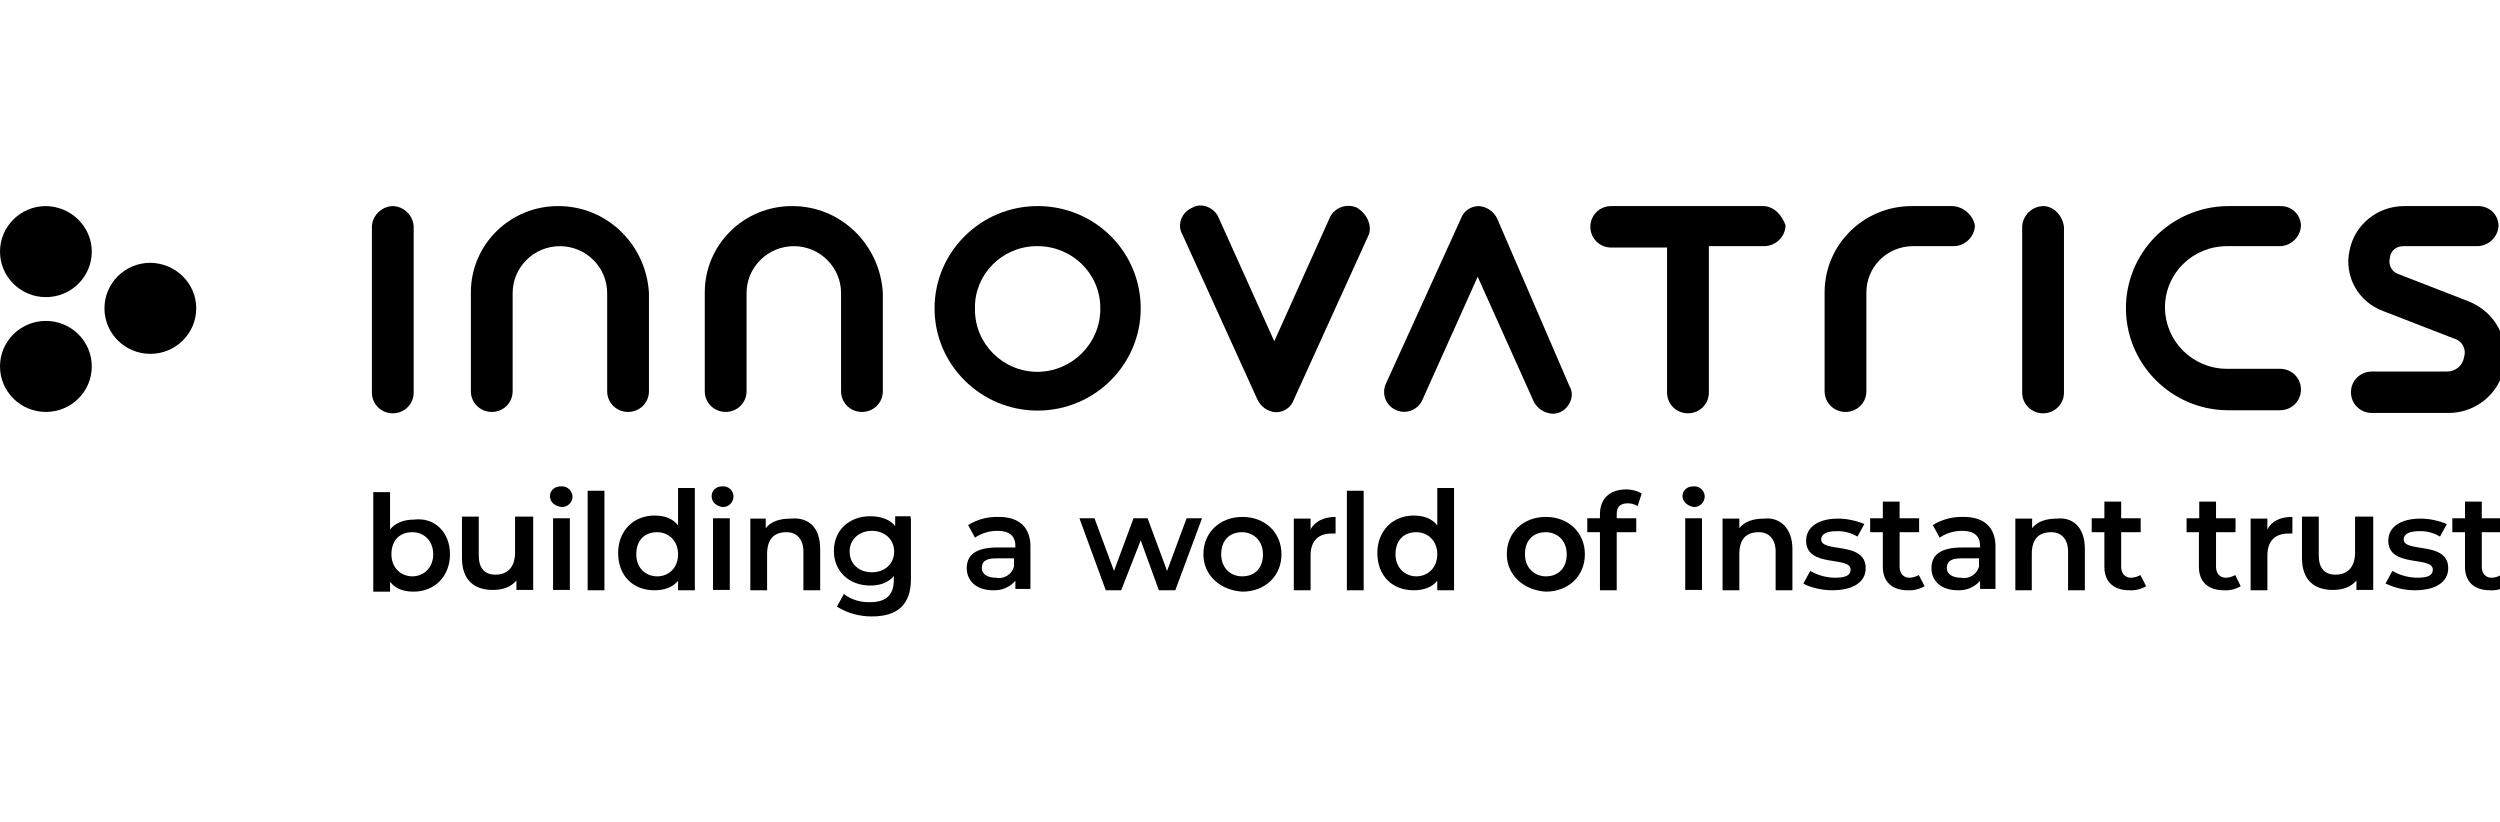
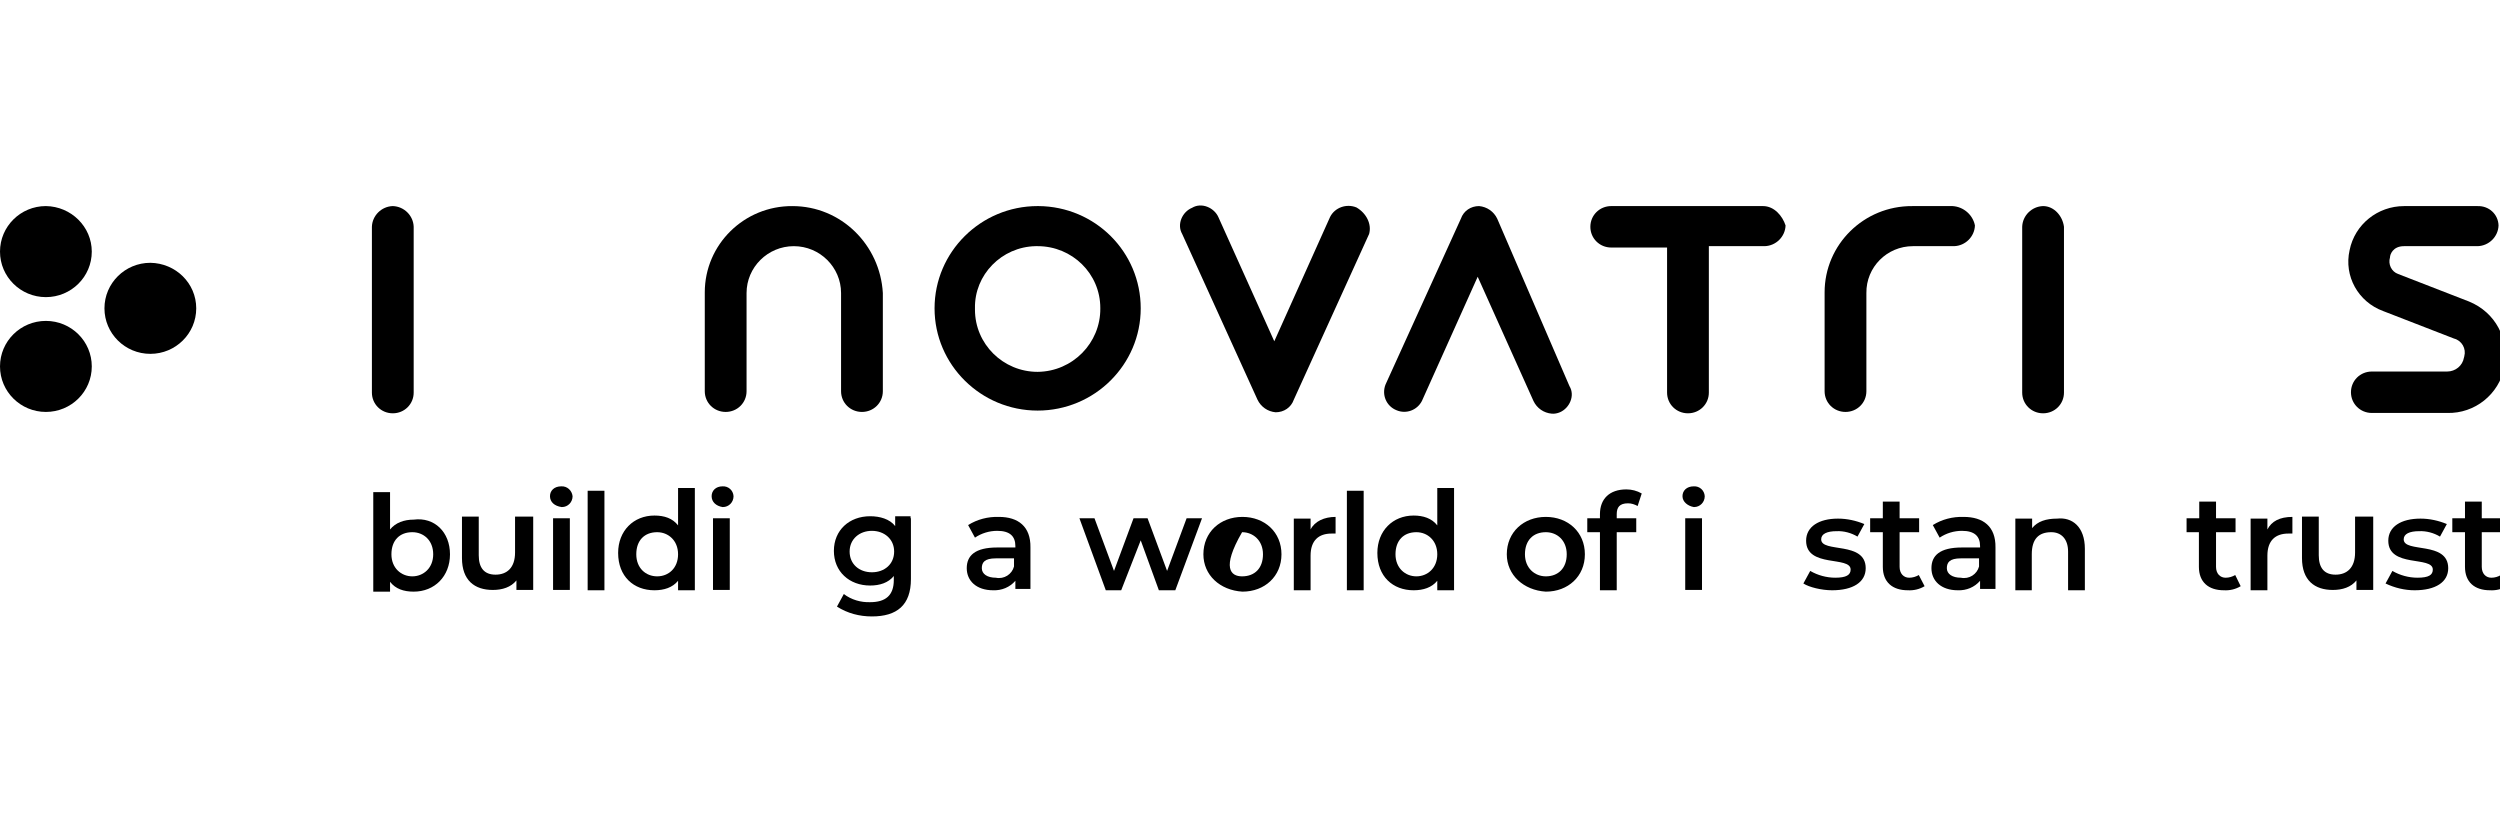
<svg xmlns="http://www.w3.org/2000/svg" width="146" height="48" viewBox="0 0 146 48" fill="none">
  <g clip-path="url(#clip0_5_94)">
    <path d="M22.939 12.035C22.279 12.055 21.739 12.591 21.719 13.245V22.927C21.719 23.601 22.259 24.137 22.939 24.137C23.619 24.137 24.159 23.601 24.159 22.927V13.245C24.139 12.591 23.599 12.055 22.939 12.035Z" fill="black" />
    <path d="M119.316 12.035C118.656 12.055 118.116 12.591 118.096 13.245V22.927C118.096 23.601 118.636 24.137 119.316 24.137C119.996 24.137 120.536 23.601 120.536 22.927V13.245C120.456 12.611 119.956 12.035 119.316 12.035Z" fill="black" />
-     <path d="M32.619 12.036C29.799 12.016 27.499 14.277 27.499 17.074C27.499 17.094 27.499 17.094 27.499 17.114V22.847C27.499 23.522 28.039 24.057 28.719 24.057C29.399 24.057 29.939 23.522 29.939 22.847V17.114C29.939 15.606 31.179 14.376 32.699 14.376C34.219 14.376 35.459 15.606 35.459 17.114V22.847C35.459 23.522 35.999 24.057 36.679 24.057C37.359 24.057 37.899 23.522 37.899 22.847V17.114C37.739 14.297 35.459 12.036 32.619 12.036Z" fill="black" />
    <path d="M60.598 12.035C57.278 12.035 54.578 14.714 54.578 18.007C54.578 21.3 57.278 23.978 60.598 23.978C63.918 23.978 66.618 21.3 66.618 18.007C66.618 14.714 63.958 12.055 60.638 12.035C60.618 12.035 60.618 12.035 60.598 12.035ZM60.598 21.716C58.578 21.716 56.938 20.09 56.938 18.086C56.938 18.066 56.938 18.026 56.938 18.007C56.898 16.043 58.498 14.416 60.478 14.376C60.518 14.376 60.558 14.376 60.598 14.376C62.618 14.376 64.258 15.983 64.258 17.987V18.007C64.278 20.03 62.638 21.697 60.598 21.716Z" fill="black" />
    <path d="M79.218 12.115C78.638 11.877 77.957 12.115 77.677 12.67L74.418 19.931L71.158 12.69C70.918 12.135 70.178 11.797 69.618 12.135C69.038 12.373 68.718 13.107 69.038 13.662L73.438 23.343C73.638 23.76 74.038 24.038 74.498 24.077C74.978 24.077 75.398 23.8 75.558 23.343L79.957 13.662C80.118 13.087 79.797 12.452 79.218 12.115Z" fill="black" />
    <path d="M87.437 12.769C87.237 12.353 86.837 12.075 86.377 12.035C85.897 12.035 85.477 12.313 85.317 12.769L80.917 22.451C80.677 23.046 80.957 23.72 81.557 23.958C82.117 24.196 82.757 23.958 83.037 23.422L86.297 16.162L89.557 23.422C89.757 23.839 90.157 24.117 90.617 24.157C90.777 24.176 90.957 24.137 91.097 24.077C91.657 23.839 91.997 23.105 91.657 22.55L87.437 12.769Z" fill="black" />
    <path d="M46.279 12.036C43.459 12.016 41.159 14.277 41.159 17.074C41.159 17.094 41.159 17.094 41.159 17.114V22.847C41.159 23.522 41.699 24.057 42.379 24.057C43.059 24.057 43.599 23.522 43.599 22.847V17.114C43.599 15.606 44.839 14.376 46.359 14.376C47.879 14.376 49.118 15.606 49.118 17.114V22.847C49.118 23.522 49.658 24.057 50.338 24.057C51.018 24.057 51.558 23.522 51.558 22.847V17.114C51.398 14.297 49.118 12.036 46.279 12.036Z" fill="black" />
-     <path d="M130.056 14.376H133.156C133.816 14.357 134.356 13.821 134.376 13.166C134.356 12.512 133.816 12.016 133.156 12.036H130.056C126.736 12.095 124.096 14.813 124.156 18.106C124.216 21.32 126.836 23.919 130.056 23.958H133.156C133.836 23.958 134.376 23.423 134.376 22.748C134.376 22.074 133.836 21.538 133.156 21.538H130.056C128.056 21.538 126.436 19.931 126.436 17.947C126.436 15.963 128.056 14.376 130.056 14.376Z" fill="black" />
    <path d="M102.957 12.035H94.097C93.417 12.035 92.877 12.571 92.877 13.245C92.877 13.92 93.417 14.456 94.097 14.456H97.357V22.927C97.357 23.601 97.897 24.137 98.577 24.137C99.257 24.137 99.797 23.601 99.797 22.927V14.376H103.057C103.717 14.357 104.257 13.821 104.277 13.166C104.097 12.611 103.617 12.035 102.957 12.035Z" fill="black" />
    <path d="M114.036 12.036H111.676C108.857 12.016 106.557 14.277 106.557 17.074C106.557 17.094 106.557 17.094 106.557 17.114V22.847C106.557 23.522 107.097 24.057 107.777 24.057C108.457 24.057 108.997 23.522 108.997 22.847V17.114C108.977 15.606 110.197 14.376 111.716 14.376C111.736 14.376 111.756 14.376 111.756 14.376H114.116C114.776 14.357 115.316 13.821 115.336 13.166C115.216 12.551 114.676 12.075 114.036 12.036Z" fill="black" />
    <path d="M144.195 17.61L140.056 16.003C139.656 15.864 139.456 15.428 139.576 15.031C139.576 14.872 139.736 14.376 140.396 14.376H144.695C145.355 14.357 145.895 13.821 145.915 13.166C145.895 12.512 145.355 12.016 144.695 12.036H140.396C138.856 12.036 137.516 13.107 137.216 14.614C136.876 16.122 137.716 17.63 139.176 18.166L143.315 19.772C143.775 19.891 144.035 20.367 143.915 20.804C143.915 20.844 143.895 20.863 143.895 20.883C143.815 21.359 143.395 21.697 142.915 21.697H138.516C137.836 21.697 137.296 22.232 137.296 22.907C137.296 23.581 137.836 24.117 138.516 24.117H142.915C144.535 24.157 145.935 23.026 146.255 21.459C146.555 19.792 145.735 18.245 144.195 17.61Z" fill="black" />
    <path d="M2.68 18.741C1.2 18.741 0 19.931 0 21.399C0 22.867 1.2 24.057 2.68 24.057C4.16 24.057 5.36 22.867 5.36 21.399C5.36 19.931 4.16 18.741 2.68 18.741Z" fill="black" />
    <path d="M8.78 15.348C7.3 15.348 6.1 16.539 6.1 18.007C6.1 19.475 7.3 20.665 8.78 20.665C10.26 20.665 11.46 19.475 11.46 18.007C11.46 16.539 10.26 15.368 8.78 15.348Z" fill="black" />
    <path d="M2.68 12.035C1.2 12.035 0 13.226 0 14.694C0 16.162 1.2 17.352 2.68 17.352C4.16 17.352 5.36 16.162 5.36 14.694C5.36 13.245 4.16 12.055 2.68 12.035Z" fill="black" />
    <path d="M26.279 32.37C26.279 33.659 25.379 34.552 24.159 34.552C23.579 34.552 23.099 34.393 22.779 33.977V34.552H21.799V28.739H22.779V30.921C23.099 30.525 23.599 30.346 24.159 30.346C25.379 30.187 26.279 31.08 26.279 32.37ZM25.299 32.37C25.299 31.556 24.739 31.08 24.079 31.08C23.339 31.08 22.859 31.556 22.859 32.37C22.859 33.183 23.439 33.659 24.079 33.659C24.719 33.659 25.299 33.183 25.299 32.37Z" fill="black" />
    <path d="M31.139 30.267V34.453H30.159V33.897C29.839 34.294 29.339 34.453 28.779 34.453C27.719 34.453 26.979 33.897 26.979 32.588V30.168H27.959V32.429C27.959 33.163 28.279 33.56 28.939 33.56C29.599 33.56 30.079 33.163 30.079 32.27V30.168H31.139V30.267Z" fill="black" />
    <path d="M32.119 28.977C32.119 28.66 32.359 28.402 32.779 28.402C33.119 28.382 33.399 28.64 33.439 28.977C33.439 29.334 33.159 29.612 32.819 29.612H32.799C32.379 29.553 32.119 29.314 32.119 28.977ZM32.299 30.267H33.279V34.453H32.299V30.267Z" fill="black" />
    <path d="M35.299 28.66H34.319V34.472H35.299V28.66Z" fill="black" />
    <path d="M40.579 28.66V34.472H39.599V33.917C39.279 34.314 38.779 34.472 38.219 34.472C36.999 34.472 36.099 33.659 36.099 32.29C36.099 31.001 36.999 30.108 38.219 30.108C38.799 30.108 39.279 30.267 39.599 30.683V28.501H40.579V28.66ZM39.599 32.37C39.599 31.556 39.019 31.08 38.379 31.08C37.639 31.08 37.159 31.556 37.159 32.37C37.159 33.183 37.719 33.659 38.379 33.659C39.039 33.659 39.599 33.183 39.599 32.37Z" fill="black" />
    <path d="M41.559 28.977C41.559 28.66 41.799 28.402 42.199 28.402C42.539 28.382 42.819 28.64 42.839 28.977C42.839 29.334 42.559 29.612 42.219 29.612H42.199C41.819 29.553 41.559 29.314 41.559 28.977ZM41.639 30.267H42.619V34.453H41.639V30.267Z" fill="black" />
-     <path d="M47.898 32.052V34.472H46.919V32.211C46.919 31.477 46.519 31.08 45.939 31.08C45.199 31.08 44.799 31.477 44.799 32.37V34.472H43.819V30.287H44.719V30.842C45.039 30.445 45.539 30.287 46.179 30.287C47.179 30.188 47.898 30.763 47.898 32.052Z" fill="black" />
    <path d="M53.198 30.267V33.818C53.198 35.345 52.378 36 50.918 36C50.198 36 49.498 35.821 48.879 35.425L49.279 34.691C49.718 35.028 50.278 35.187 50.818 35.167C51.718 35.167 52.198 34.77 52.198 33.877V33.639C51.878 34.036 51.378 34.195 50.818 34.195C49.599 34.195 48.699 33.381 48.699 32.171C48.699 30.961 49.599 30.148 50.818 30.148C51.378 30.148 51.958 30.306 52.278 30.723V30.148H53.178V30.267H53.198ZM52.218 32.211C52.218 31.477 51.638 31.001 50.918 31.001C50.198 31.001 49.618 31.477 49.618 32.211C49.618 32.945 50.178 33.421 50.918 33.421C51.658 33.421 52.218 32.945 52.218 32.211Z" fill="black" />
    <path d="M60.178 31.973V34.393H59.298V33.917C58.978 34.294 58.498 34.492 57.998 34.472C57.018 34.472 56.458 33.917 56.458 33.183C56.458 32.449 56.938 31.973 58.238 31.973H59.298V31.893C59.298 31.318 58.978 31.001 58.238 31.001C57.778 31.001 57.318 31.14 56.938 31.398L56.538 30.664C57.078 30.326 57.698 30.168 58.338 30.187C59.458 30.187 60.198 30.743 60.178 31.973ZM59.218 33.084V32.608H58.158C57.498 32.608 57.338 32.846 57.338 33.183C57.338 33.52 57.658 33.739 58.158 33.739C58.638 33.838 59.098 33.54 59.218 33.084Z" fill="black" />
    <path d="M70.198 30.267L68.638 34.472H67.678L66.618 31.556L65.478 34.472H64.578L63.038 30.267H63.918L65.058 33.342L66.198 30.267H67.018L68.158 33.342L69.298 30.267H70.198Z" fill="black" />
-     <path d="M70.278 32.37C70.278 31.08 71.258 30.187 72.558 30.187C73.858 30.187 74.838 31.08 74.838 32.37C74.838 33.659 73.858 34.552 72.558 34.552C71.238 34.472 70.278 33.58 70.278 32.37ZM73.758 32.37C73.758 31.556 73.178 31.08 72.538 31.08C71.798 31.08 71.318 31.556 71.318 32.37C71.318 33.183 71.878 33.659 72.538 33.659C73.278 33.659 73.758 33.183 73.758 32.37Z" fill="black" />
+     <path d="M70.278 32.37C70.278 31.08 71.258 30.187 72.558 30.187C73.858 30.187 74.838 31.08 74.838 32.37C74.838 33.659 73.858 34.552 72.558 34.552C71.238 34.472 70.278 33.58 70.278 32.37ZM73.758 32.37C73.758 31.556 73.178 31.08 72.538 31.08C71.318 33.183 71.878 33.659 72.538 33.659C73.278 33.659 73.758 33.183 73.758 32.37Z" fill="black" />
    <path d="M77.998 30.187V31.16H77.758C77.018 31.16 76.538 31.556 76.538 32.449V34.472H75.558V30.287H76.538V30.921C76.778 30.445 77.338 30.187 77.998 30.187Z" fill="black" />
    <path d="M79.638 28.66H78.658V34.472H79.638V28.66Z" fill="black" />
    <path d="M84.917 28.66V34.472H83.937V33.917C83.617 34.314 83.117 34.472 82.557 34.472C81.337 34.472 80.438 33.659 80.438 32.29C80.438 31.001 81.337 30.108 82.557 30.108C83.117 30.108 83.617 30.267 83.937 30.683V28.501H84.917V28.66ZM83.937 32.37C83.937 31.556 83.357 31.08 82.717 31.08C81.977 31.08 81.497 31.556 81.497 32.37C81.497 33.183 82.077 33.659 82.717 33.659C83.357 33.659 83.937 33.183 83.937 32.37Z" fill="black" />
    <path d="M87.997 32.37C87.997 31.08 88.977 30.187 90.277 30.187C91.577 30.187 92.557 31.08 92.557 32.37C92.557 33.659 91.577 34.552 90.277 34.552C88.977 34.472 87.997 33.58 87.997 32.37ZM91.497 32.37C91.497 31.556 90.937 31.08 90.277 31.08C89.537 31.08 89.057 31.556 89.057 32.37C89.057 33.183 89.637 33.659 90.277 33.659C90.997 33.659 91.497 33.183 91.497 32.37Z" fill="black" />
    <path d="M94.417 30.029V30.267H95.557V31.08H94.417V34.472H93.437V31.08H92.697V30.267H93.437V30.029C93.437 29.136 93.997 28.581 94.977 28.581C95.297 28.581 95.597 28.66 95.877 28.819L95.637 29.553C95.457 29.453 95.277 29.394 95.077 29.394C94.577 29.394 94.417 29.632 94.417 30.029Z" fill="black" />
    <path d="M98.257 28.977C98.257 28.66 98.497 28.402 98.917 28.402C99.257 28.382 99.537 28.64 99.557 28.977C99.557 29.334 99.277 29.612 98.937 29.612H98.917C98.577 29.553 98.257 29.314 98.257 28.977ZM98.417 30.267H99.397V34.453H98.417V30.267Z" fill="black" />
-     <path d="M104.677 32.052V34.472H103.697V32.211C103.697 31.477 103.297 31.08 102.717 31.08C101.977 31.08 101.577 31.477 101.577 32.37V34.472H100.597V30.287H101.577V30.842C101.897 30.445 102.397 30.287 103.037 30.287C103.857 30.188 104.677 30.763 104.677 32.052Z" fill="black" />
    <path d="M105.317 34.076L105.717 33.342C106.157 33.599 106.677 33.738 107.177 33.738C107.817 33.738 108.077 33.58 108.077 33.262C108.077 32.449 105.477 33.183 105.477 31.576C105.477 30.763 106.217 30.287 107.337 30.287C107.877 30.287 108.397 30.406 108.877 30.604L108.477 31.338C108.117 31.12 107.677 31.001 107.257 31.021C106.697 31.021 106.357 31.179 106.357 31.497C106.357 32.31 108.957 31.576 108.957 33.183C108.957 33.996 108.217 34.472 106.997 34.472C106.377 34.472 105.657 34.294 105.317 34.076Z" fill="black" />
    <path d="M112.397 34.234C112.097 34.413 111.757 34.492 111.417 34.472C110.517 34.472 109.957 33.996 109.957 33.104V31.08H109.217V30.267H109.957V29.295H110.937V30.267H112.077V31.08H110.937V33.104C110.937 33.5 111.177 33.739 111.497 33.739C111.697 33.739 111.897 33.679 112.057 33.58L112.397 34.234Z" fill="black" />
    <path d="M116.536 31.973V34.393H115.636V33.917C115.316 34.294 114.836 34.492 114.336 34.472C113.356 34.472 112.796 33.917 112.796 33.183C112.796 32.449 113.276 31.973 114.576 31.973H115.636V31.893C115.636 31.318 115.316 31.001 114.576 31.001C114.116 31.001 113.656 31.14 113.276 31.398L112.876 30.664C113.416 30.326 114.036 30.168 114.676 30.187C115.816 30.187 116.556 30.743 116.536 31.973ZM115.576 33.084V32.608H114.516C113.856 32.608 113.696 32.846 113.696 33.183C113.696 33.52 114.016 33.739 114.516 33.739C114.996 33.838 115.456 33.54 115.576 33.084Z" fill="black" />
    <path d="M121.756 32.052V34.472H120.776V32.211C120.776 31.477 120.376 31.08 119.796 31.08C119.056 31.08 118.656 31.477 118.656 32.37V34.472H117.696V30.287H118.676V30.842C118.996 30.445 119.496 30.287 120.136 30.287C121.016 30.188 121.756 30.763 121.756 32.052Z" fill="black" />
-     <path d="M125.336 34.234C125.036 34.413 124.696 34.492 124.356 34.472C123.456 34.472 122.896 33.996 122.896 33.104V31.08H122.156V30.267H122.896V29.295H123.876V30.267H125.016V31.08H123.876V33.104C123.876 33.5 124.116 33.739 124.436 33.739C124.636 33.739 124.836 33.679 124.996 33.58L125.336 34.234Z" fill="black" />
    <path d="M130.856 34.234C130.556 34.413 130.216 34.492 129.876 34.472C128.976 34.472 128.416 33.996 128.416 33.104V31.08H127.696V30.267H128.436V29.295H129.416V30.267H130.556V31.08H129.416V33.104C129.416 33.5 129.656 33.739 129.976 33.739C130.176 33.739 130.376 33.679 130.536 33.58L130.856 34.234Z" fill="black" />
    <path d="M133.876 30.187V31.16H133.636C132.896 31.16 132.416 31.556 132.416 32.449V34.472H131.436V30.287H132.416V30.921C132.656 30.445 133.136 30.187 133.876 30.187Z" fill="black" />
    <path d="M138.596 30.267V34.453H137.616V33.897C137.296 34.294 136.796 34.453 136.236 34.453C135.176 34.453 134.436 33.897 134.436 32.588V30.168H135.416V32.429C135.416 33.163 135.736 33.56 136.396 33.56C137.056 33.56 137.536 33.163 137.536 32.27V30.168H138.596V30.267Z" fill="black" />
    <path d="M139.316 34.076L139.716 33.342C140.156 33.599 140.676 33.738 141.176 33.738C141.836 33.738 142.076 33.58 142.076 33.262C142.076 32.449 139.476 33.183 139.476 31.576C139.476 30.763 140.216 30.287 141.356 30.287C141.896 30.287 142.416 30.406 142.896 30.604L142.496 31.338C142.136 31.12 141.696 31.001 141.276 31.021C140.716 31.021 140.376 31.179 140.376 31.497C140.376 32.31 142.976 31.576 142.976 33.183C142.976 33.996 142.236 34.472 141.016 34.472C140.436 34.472 139.856 34.334 139.316 34.076Z" fill="black" />
    <path d="M146.395 34.234C146.095 34.413 145.755 34.492 145.415 34.472C144.515 34.472 143.955 33.996 143.955 33.104V31.08H143.215V30.267H143.955V29.295H144.935V30.267H146.075V31.08H144.935V33.104C144.935 33.5 145.175 33.739 145.495 33.739C145.695 33.739 145.895 33.679 146.055 33.58L146.395 34.234Z" fill="black" />
  </g>
  <defs>
    <clipPath id="clip0_5_94">
      <rect width="146" height="48" fill="white" />
    </clipPath>
  </defs>
</svg>